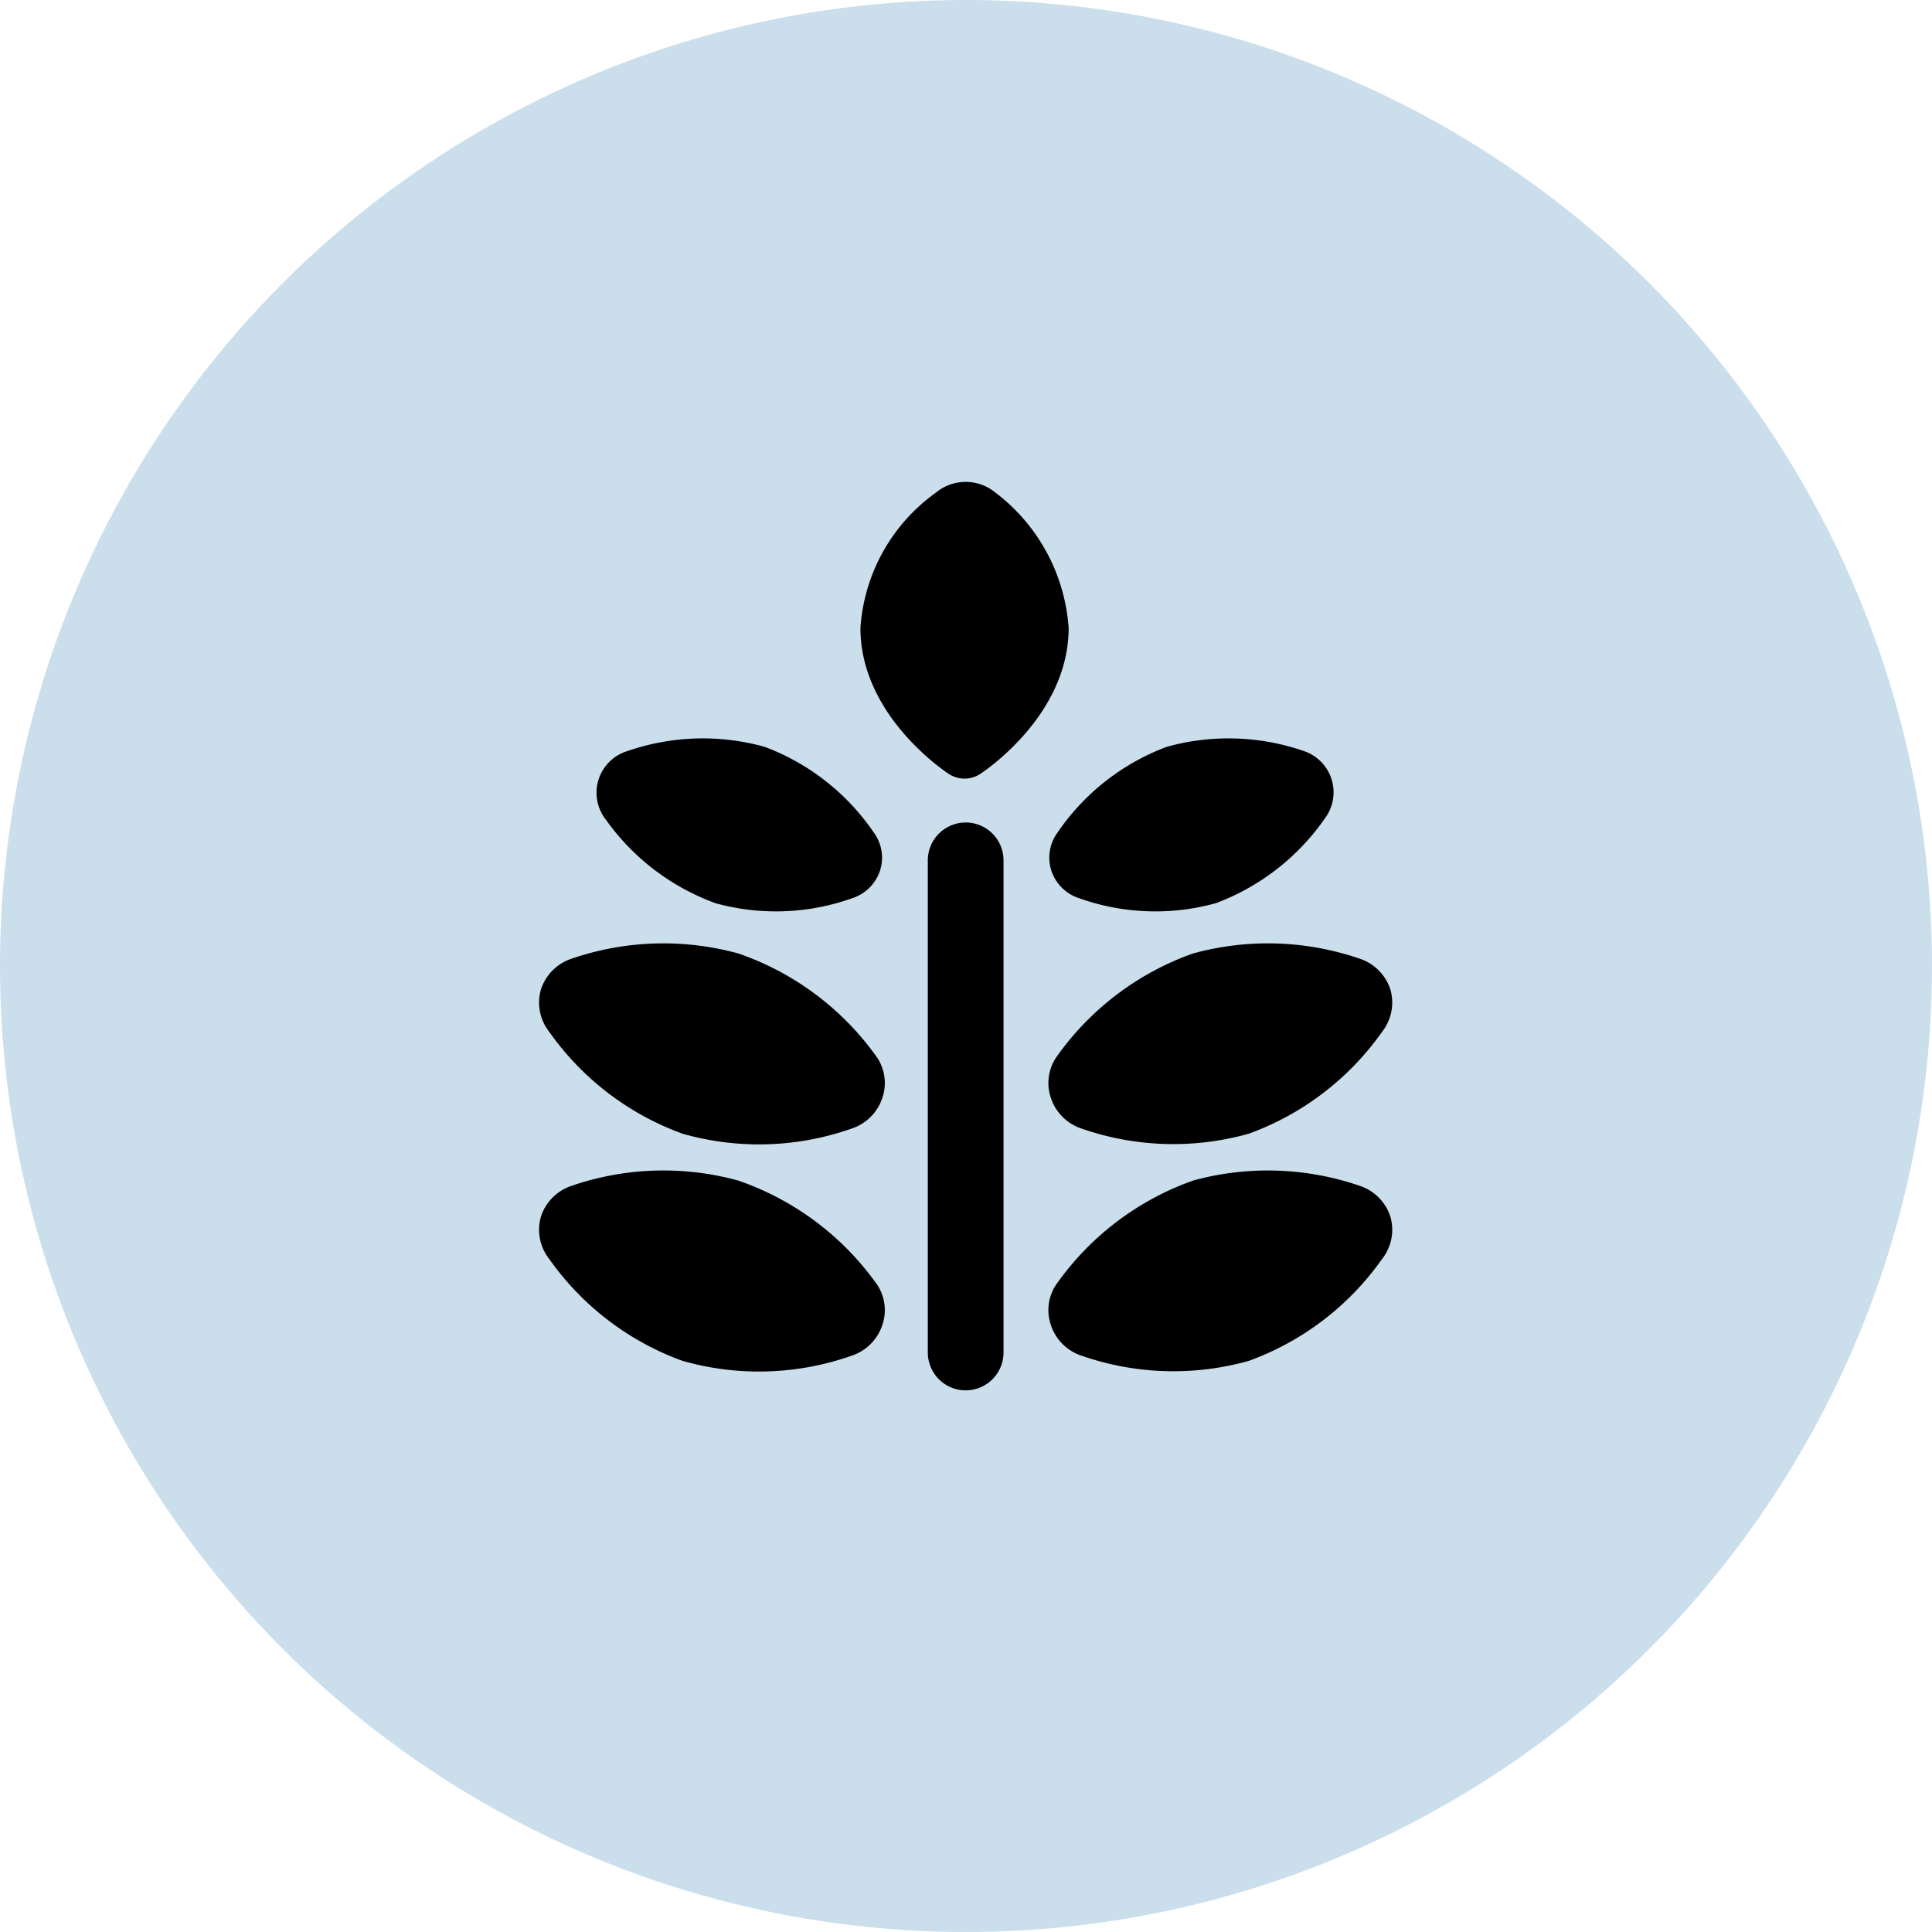
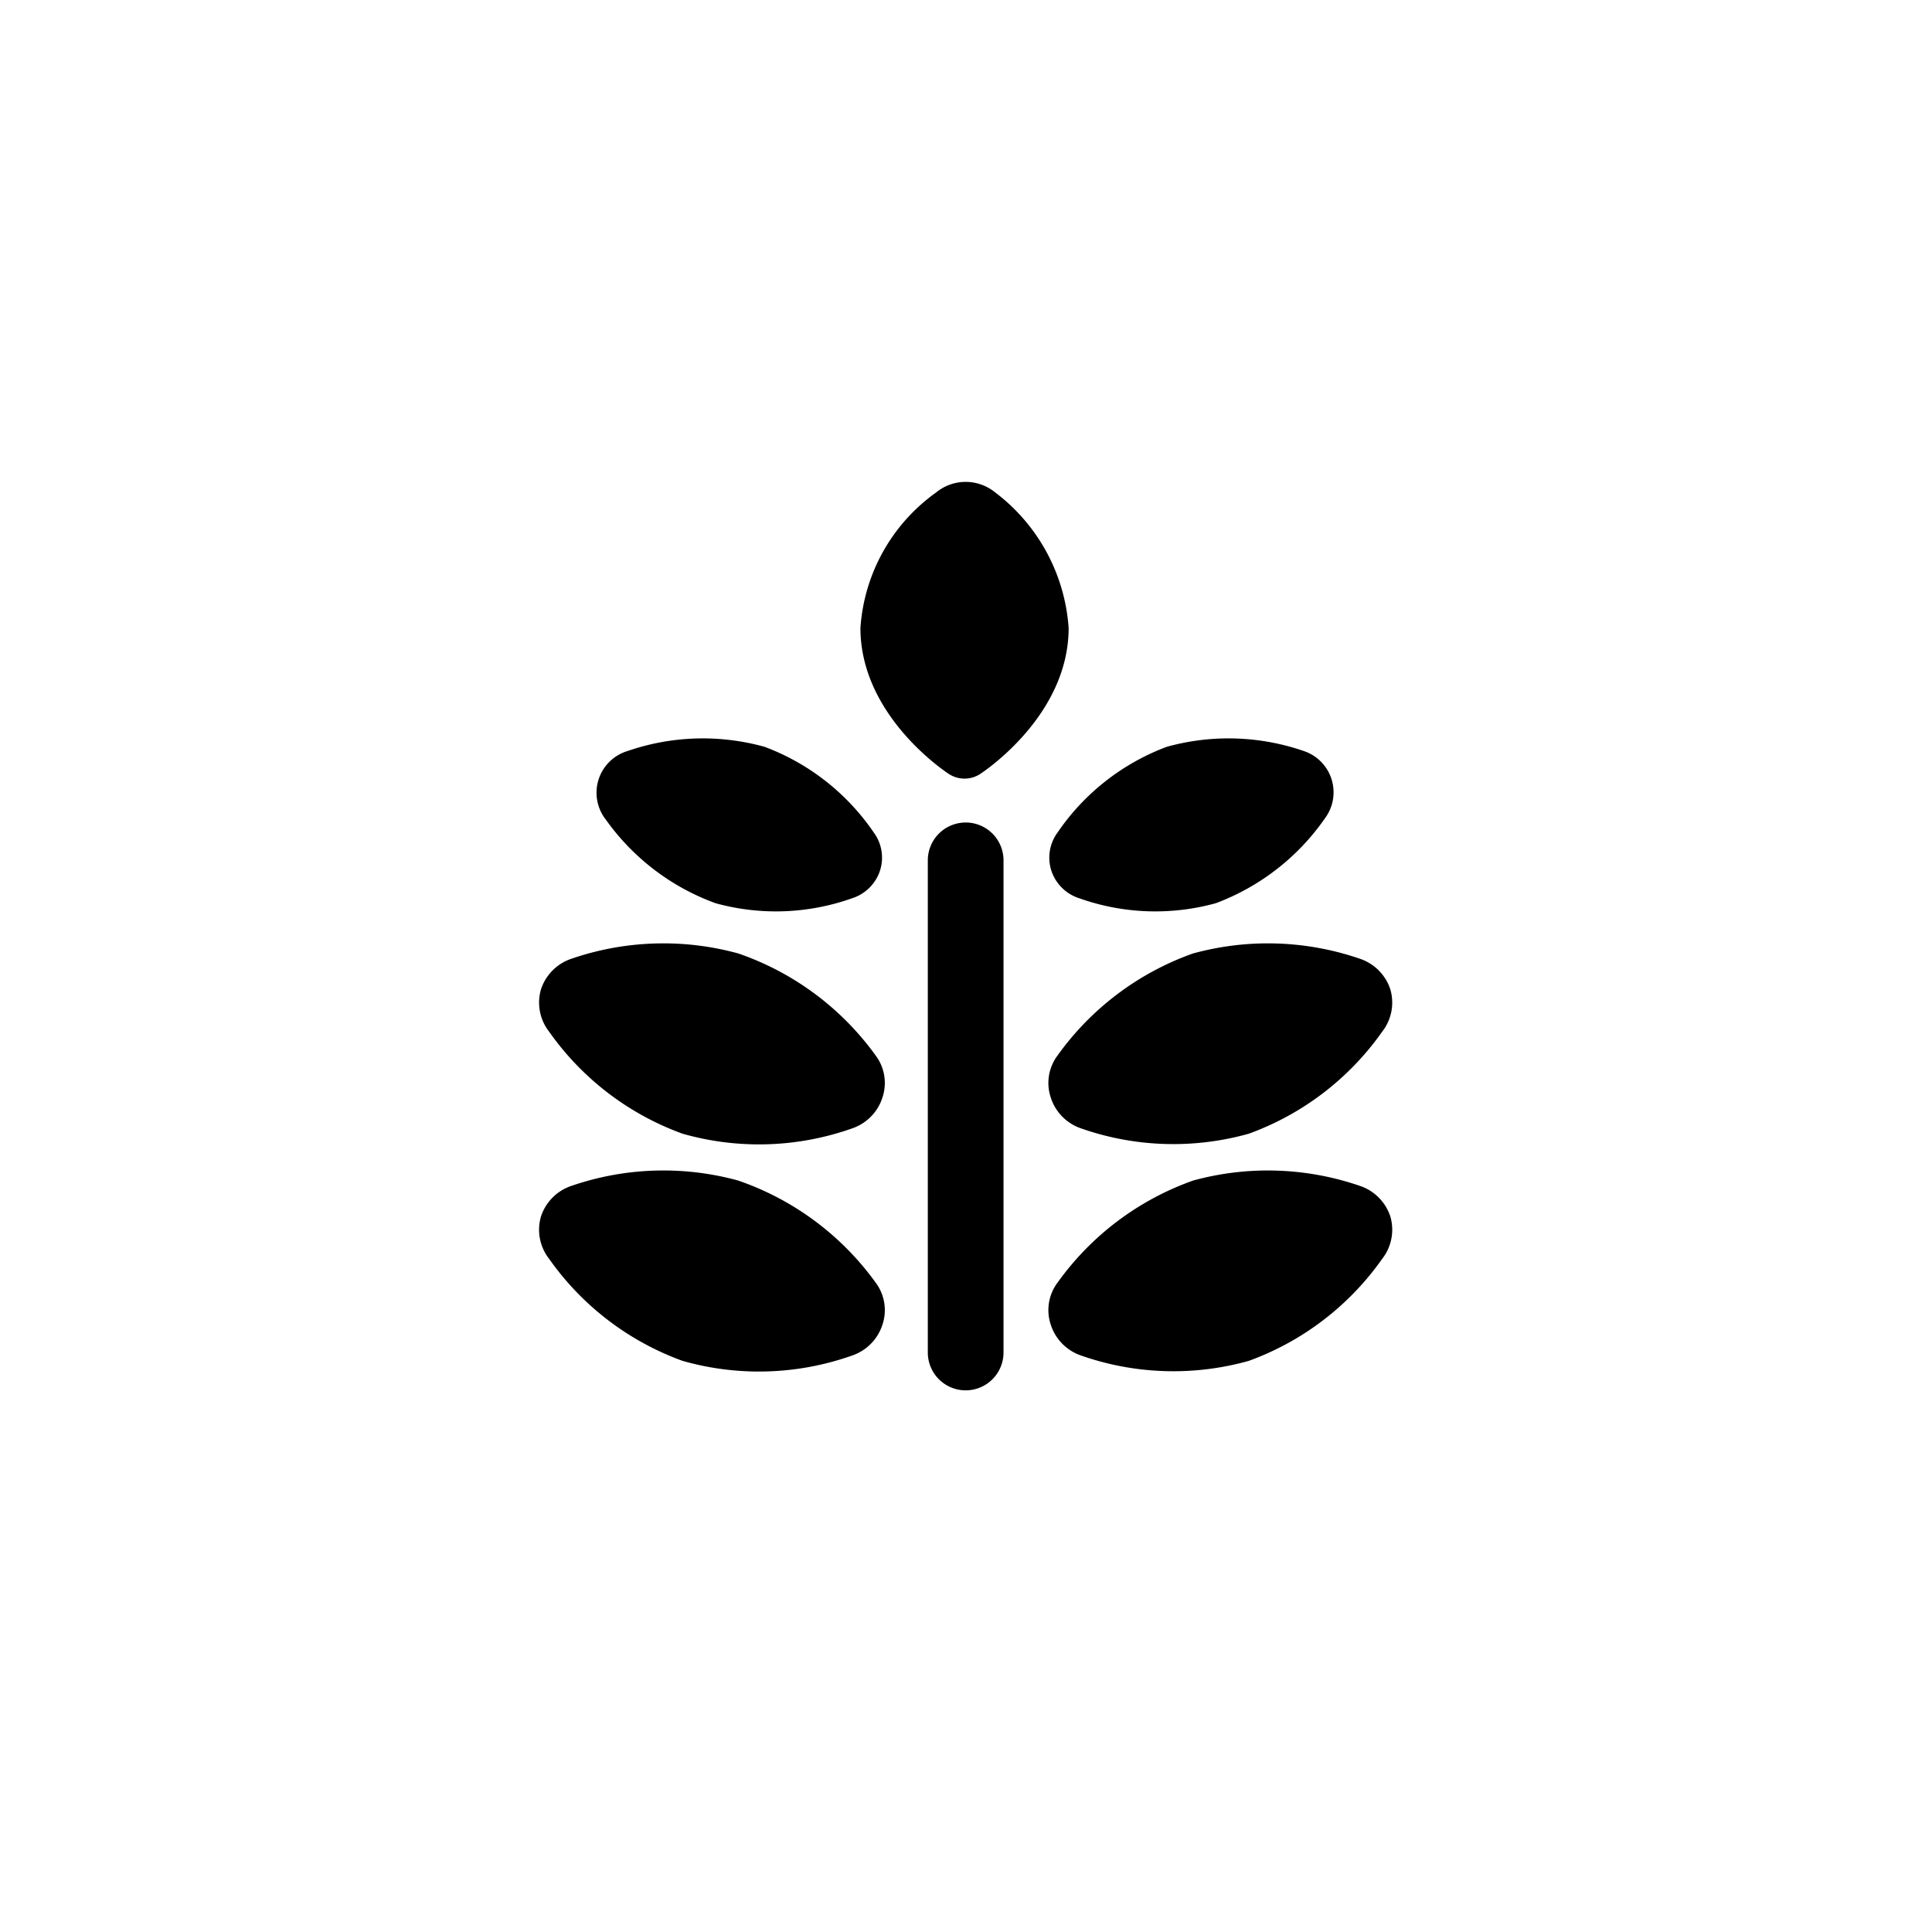
<svg xmlns="http://www.w3.org/2000/svg" height="64" viewBox="0 0 64 64" width="64">
  <g fill="none" fill-rule="evenodd">
-     <circle cx="32" cy="32" fill="#CADEEB" fill-rule="nonzero" r="32" />
    <path fill="#000" d="M31.989 27.247a1.254 1.254 0 00-1.254 1.254v16.302a1.254 1.254 0 002.508 0V28.5a1.254 1.254 0 00-1.254-1.254zM32.967 16.313a1.542 1.542 0 00-1.956 0 6.006 6.006 0 00-2.508 4.489c0 2.91 2.821 4.765 2.934 4.84a.953.953 0 001.028 0c.113-.075 2.935-1.93 2.935-4.84a6.16 6.16 0 00-2.433-4.49zM24.465 39.11a9.368 9.368 0 00-5.543.176 1.594 1.594 0 00-1.003 1.016 1.567 1.567 0 00.276 1.405 9.266 9.266 0 004.414 3.373 9.242 9.242 0 005.618-.176 1.593 1.593 0 001.003-1.016 1.517 1.517 0 00-.226-1.404 9.367 9.367 0 00-4.54-3.373zM24.465 31.587a9.366 9.366 0 00-5.543.175 1.593 1.593 0 00-1.003 1.016 1.568 1.568 0 00.276 1.404 9.267 9.267 0 004.414 3.373 9.242 9.242 0 005.618-.175 1.592 1.592 0 001.003-1.016 1.517 1.517 0 00-.226-1.404 9.367 9.367 0 00-4.54-3.373zM23.7 29.919c1.49.412 3.07.355 4.527-.163a1.43 1.43 0 00.928-.928 1.403 1.403 0 00-.213-1.254 7.599 7.599 0 00-3.612-2.834 7.636 7.636 0 00-4.539.138 1.442 1.442 0 00-.715 2.282 7.674 7.674 0 003.624 2.759zM39.513 39.11a9.368 9.368 0 015.542.176 1.593 1.593 0 011.003 1.016 1.567 1.567 0 01-.276 1.405 9.267 9.267 0 01-4.413 3.373 9.242 9.242 0 01-5.556-.176 1.593 1.593 0 01-1.003-1.016 1.518 1.518 0 01.226-1.404 9.367 9.367 0 014.477-3.373zM39.513 31.587a9.366 9.366 0 015.542.175 1.592 1.592 0 011.003 1.016 1.568 1.568 0 01-.276 1.404 9.267 9.267 0 01-4.413 3.373 9.241 9.241 0 01-5.556-.175 1.591 1.591 0 01-1.003-1.016 1.518 1.518 0 01.226-1.404 9.367 9.367 0 014.477-3.373zM40.278 29.919a7.523 7.523 0 01-4.527-.163 1.43 1.43 0 01-.928-.928 1.406 1.406 0 01.213-1.254 7.599 7.599 0 013.612-2.834 7.636 7.636 0 014.54.138 1.442 1.442 0 01.701 2.232 7.674 7.674 0 01-3.611 2.809z" />
  </g>
</svg>